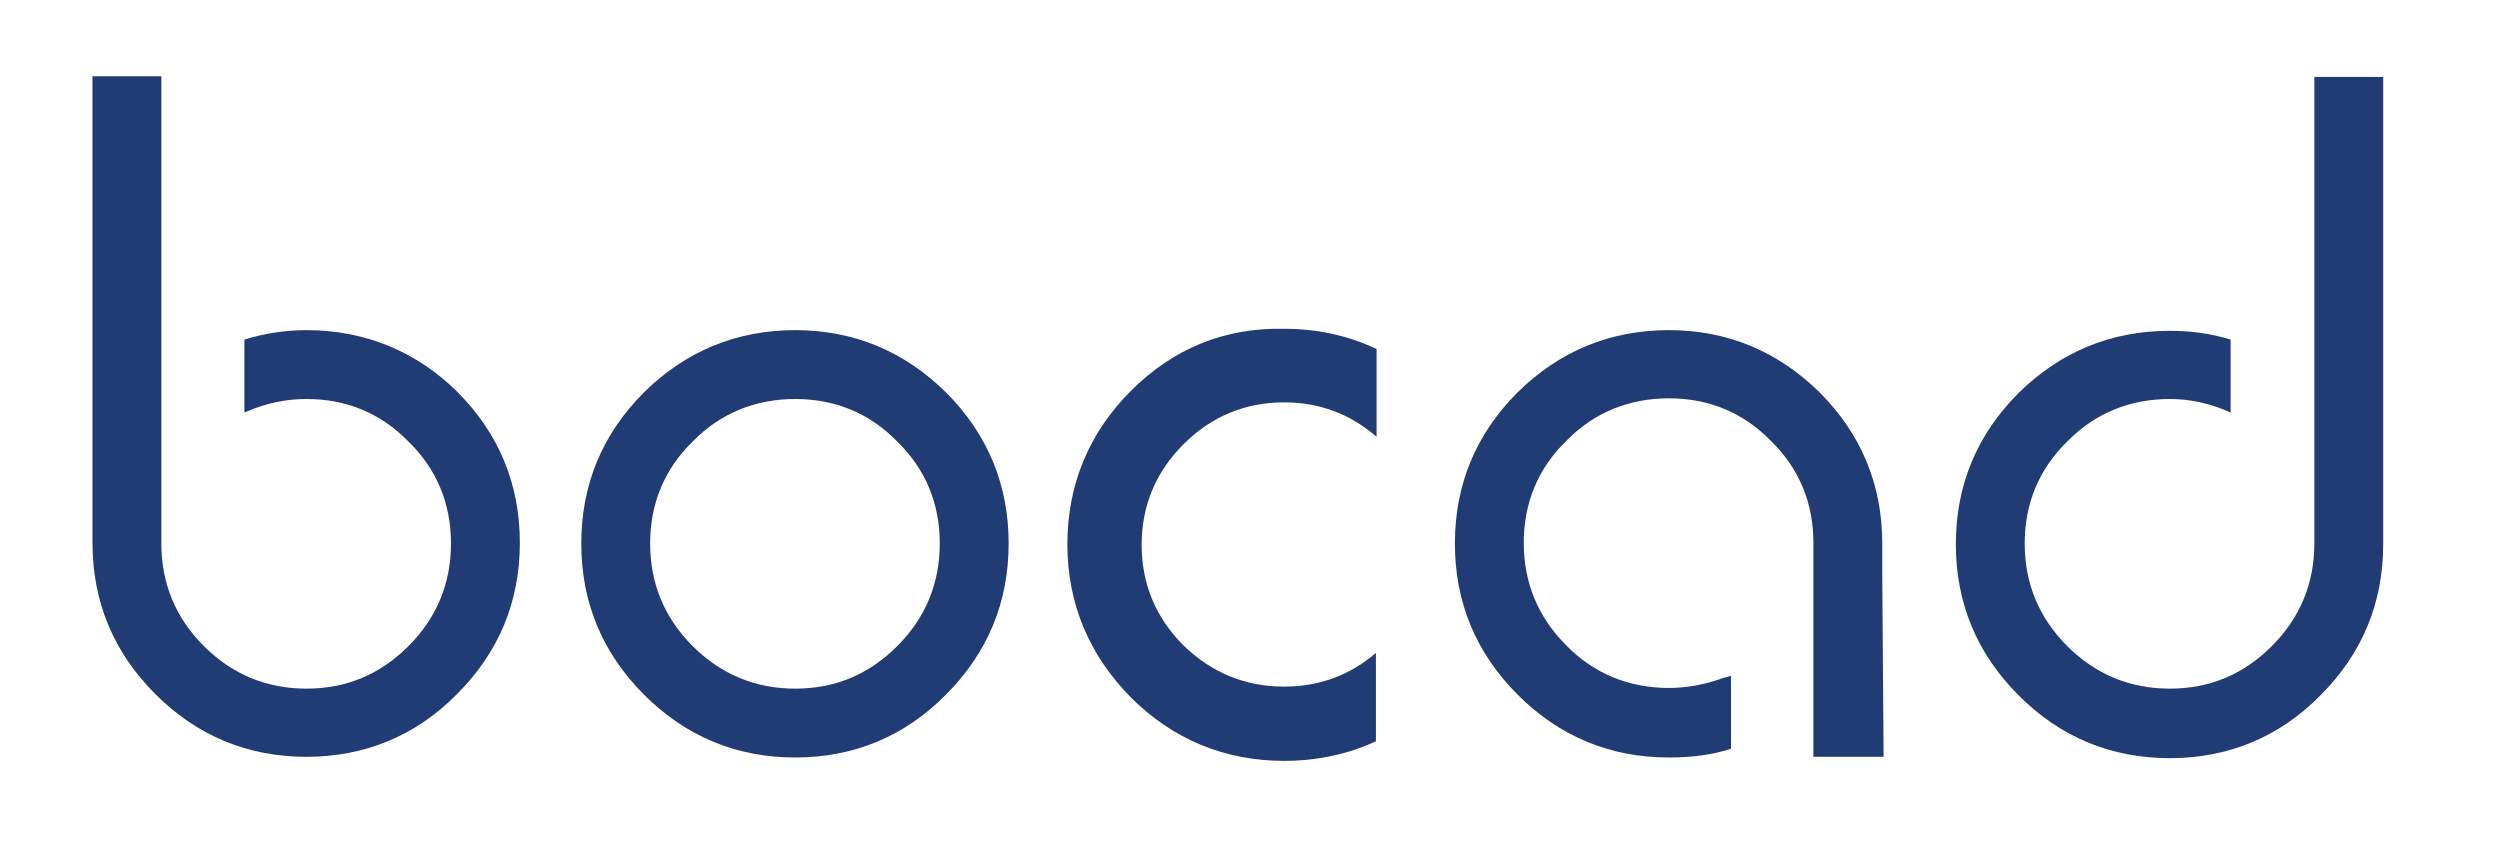
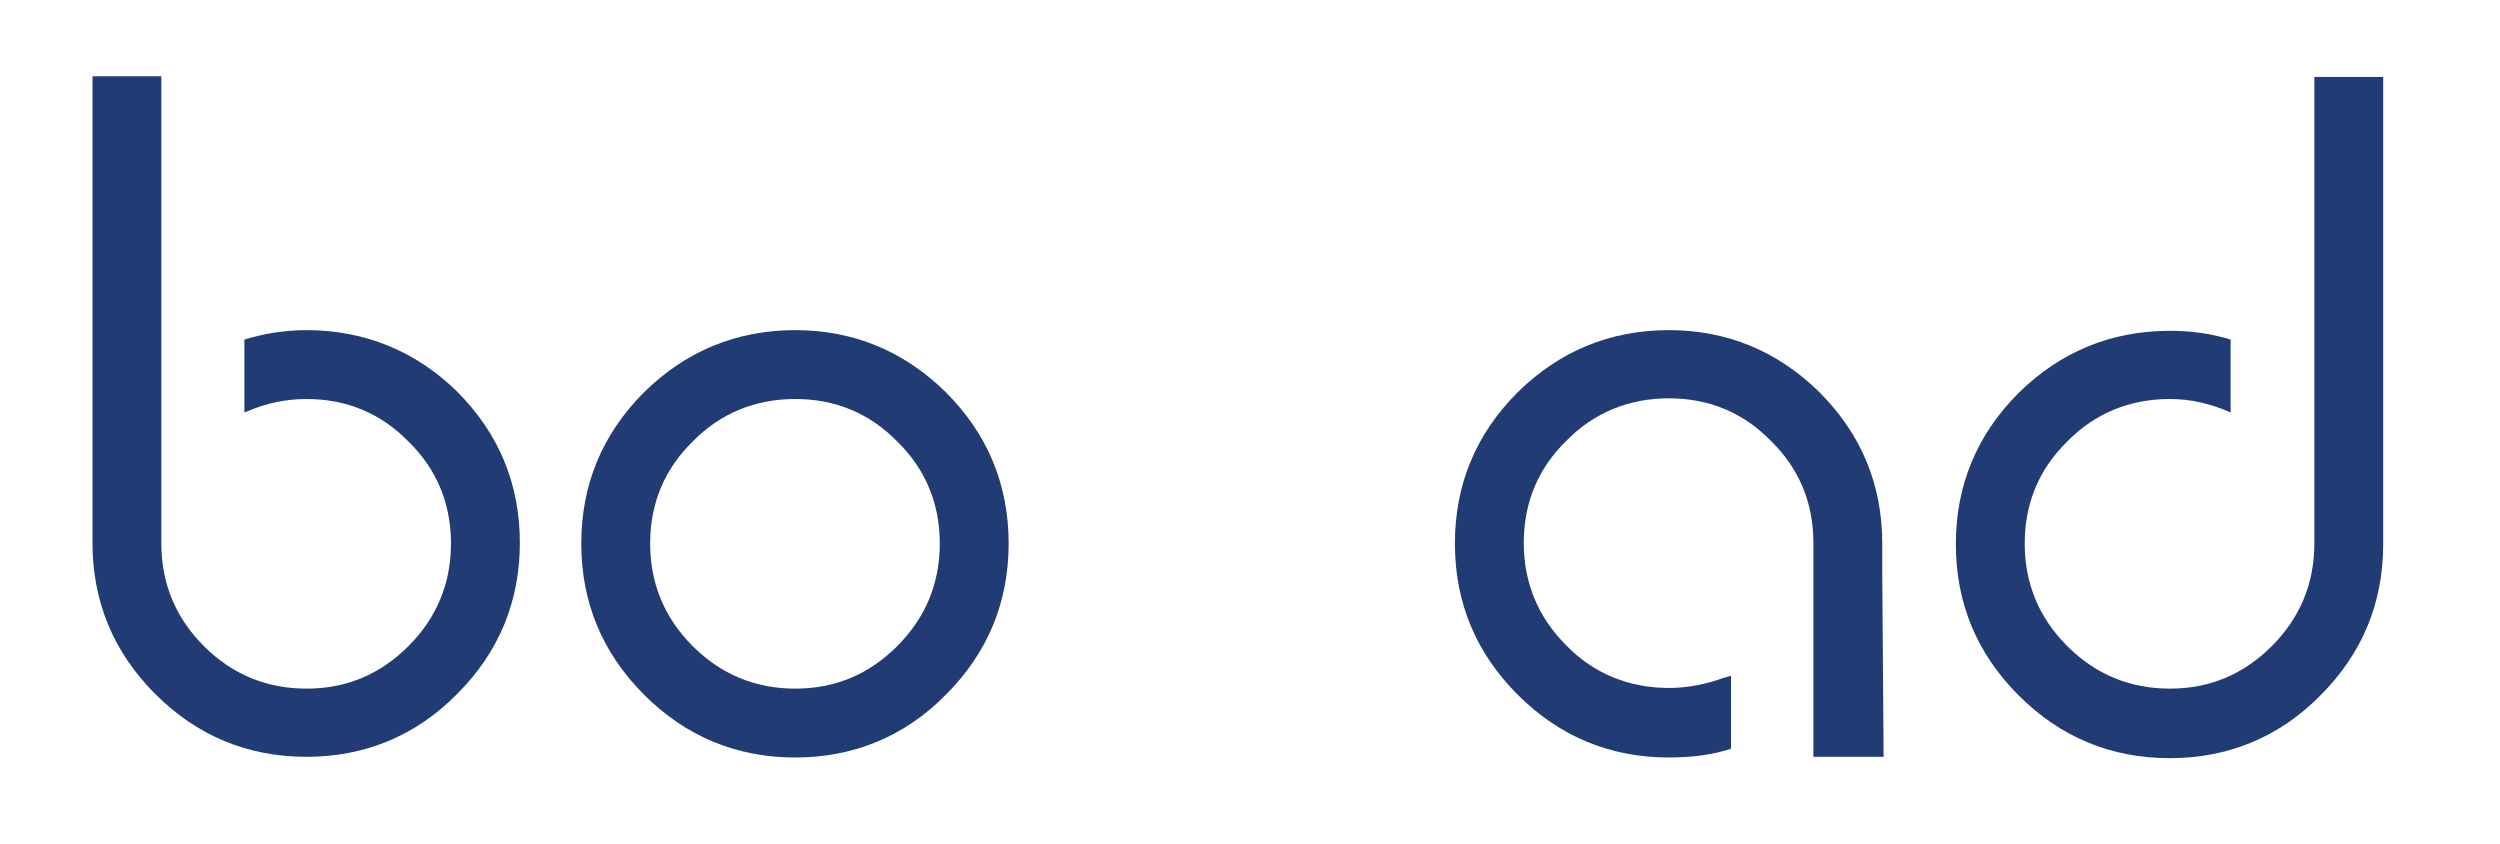
<svg xmlns="http://www.w3.org/2000/svg" preserveAspectRatio="xMidYMid meet" data-bbox="13.7 11.3 339.3 101.4" viewBox="0 0 370.3 125" data-type="ugc" role="img" aria-label="Over 40 years ago, the first ideas for a computer-aided 3D model in steel construction were developed at the Ruhr University in Bochum. The vision for a construction software that would make work easier has developed into bocad. From the original focus on steel, the range of applications has expanded to include all established trades in the construction industry. In May 2022, the bocad division of AVEVA was taken over by SCHULLER&amp;Company.">
  <g>
-     <path d="M117.8 59.1c-5.9 0-11 2.1-15.2 6.3-4.2 4.2-6.3 9.2-6.3 15.1s2.1 11 6.3 15.2c4.2 4.2 9.3 6.3 15.2 6.3 5.9 0 11-2.1 15.1-6.3 4.2-4.2 6.3-9.3 6.3-15.2 0-5.9-2.1-11-6.3-15.1-4.2-4.2-9.3-6.3-15.1-6.3z" fill="none" />
    <path d="M117.8 48.9c-8.7 0-16.2 3.1-22.4 9.2-6.2 6.2-9.3 13.7-9.3 22.4s3.1 16.2 9.3 22.4c6.2 6.2 13.7 9.3 22.4 9.3 8.6 0 16.2-3.1 22.3-9.3 6.2-6.2 9.3-13.7 9.3-22.4s-3.1-16.2-9.3-22.4c-6.2-6.1-13.7-9.2-22.3-9.2zm15.1 46.8c-4.2 4.2-9.2 6.3-15.1 6.3s-11-2.1-15.2-6.3c-4.2-4.2-6.3-9.3-6.3-15.2 0-5.9 2.1-11 6.3-15.1 4.1-4.2 9.3-6.3 15.2-6.3 5.9 0 11 2.1 15.1 6.3 4.2 4.1 6.3 9.2 6.3 15.1s-2.1 11-6.3 15.2z" fill="#213b75" />
    <path d="M342.8 11.4v69.1c0 5.9-2.1 11-6.3 15.2-4.2 4.2-9.2 6.3-15.1 6.3s-11-2.1-15.2-6.3c-4.2-4.2-6.3-9.3-6.3-15.2 0-5.9 2.1-11 6.3-15.1 4.1-4.2 9.3-6.3 15.2-6.3 3.1 0 6.1.7 9 2V50.3c-2.9-.9-5.9-1.3-9-1.3-8.7 0-16.2 3.1-22.4 9.2-6.2 6.2-9.3 13.7-9.3 22.4s3.1 16.2 9.3 22.4c6.2 6.2 13.7 9.3 22.4 9.3 8.6 0 16.2-3.1 22.3-9.3 6.2-6.2 9.3-13.7 9.3-22.4V11.4h-10.2z" fill="#213b75" />
    <path d="M45.4 48.9c-3.2 0-6.3.5-9.2 1.4v10.8c.2-.1.3-.1.5-.2 2.8-1.2 5.7-1.8 8.7-1.8 5.9 0 11 2.1 15.1 6.3 4.2 4.1 6.3 9.2 6.3 15.1s-2.1 11-6.3 15.2c-4.2 4.2-9.2 6.3-15.1 6.3s-11-2.1-15.2-6.3c-4.2-4.2-6.3-9.3-6.3-15.2V11.3H13.7v69.1c0 8.7 3.1 16.2 9.3 22.4 6.2 6.2 13.7 9.3 22.4 9.3 8.6 0 16.2-3.1 22.3-9.3 6.2-6.2 9.3-13.7 9.3-22.4S73.9 64.2 67.7 58c-6.1-6-13.7-9.1-22.3-9.1z" fill="#213b75" />
-     <path d="M175.2 65.7c-4.1 4.1-6.2 9.1-6.2 14.9 0 5.8 2.1 10.8 6.2 14.9s9.1 6.1 14.9 6.1c5.2 0 9.8-1.7 13.6-5l.1-32.1c-3.9-3.4-8.5-5.1-13.7-5.1-5.8 0-10.8 2.1-14.9 6.3z" fill="none" />
-     <path d="M167.5 57.9c-6.2 6.2-9.4 13.9-9.4 22.7 0 8.8 3.2 16.4 9.4 22.7 6.2 6.2 13.9 9.4 22.7 9.4 4.9 0 9.5-1 13.6-2.9V96.7c-3.8 3.3-8.4 5-13.6 5-5.8 0-10.8-2.1-14.9-6.1-4.1-4.1-6.2-9.1-6.2-14.9 0-5.8 2.1-10.8 6.2-14.9s9.1-6.2 14.9-6.2c5.2 0 9.8 1.7 13.7 5.1v-13c-4.2-2-8.8-3-13.7-3-8.9-.2-16.5 3-22.7 9.2z" fill="#213b75" />
    <path d="M278.8 80.5c0-8.7-3.1-16.2-9.3-22.4-6.2-6.1-13.7-9.2-22.3-9.2-8.7 0-16.2 3.1-22.4 9.2-6.2 6.2-9.3 13.7-9.3 22.4s3.1 16.2 9.3 22.4c6.2 6.2 13.7 9.3 22.4 9.3 3.4 0 6.5-.4 9.2-1.3v-10.8c-.3.1-.7.2-1.1.3-2.7 1-5.5 1.5-8.1 1.5-5.9 0-11.1-2.1-15.2-6.3-4.2-4.2-6.3-9.3-6.3-15.2 0-5.9 2.1-11 6.3-15.1 4.1-4.2 9.3-6.3 15.2-6.3 5.9 0 11 2.1 15.1 6.3 4.2 4.1 6.3 9.2 6.3 15.1v31.7H279l-.2-27.1v-4.5z" fill="#213b75" />
  </g>
</svg>